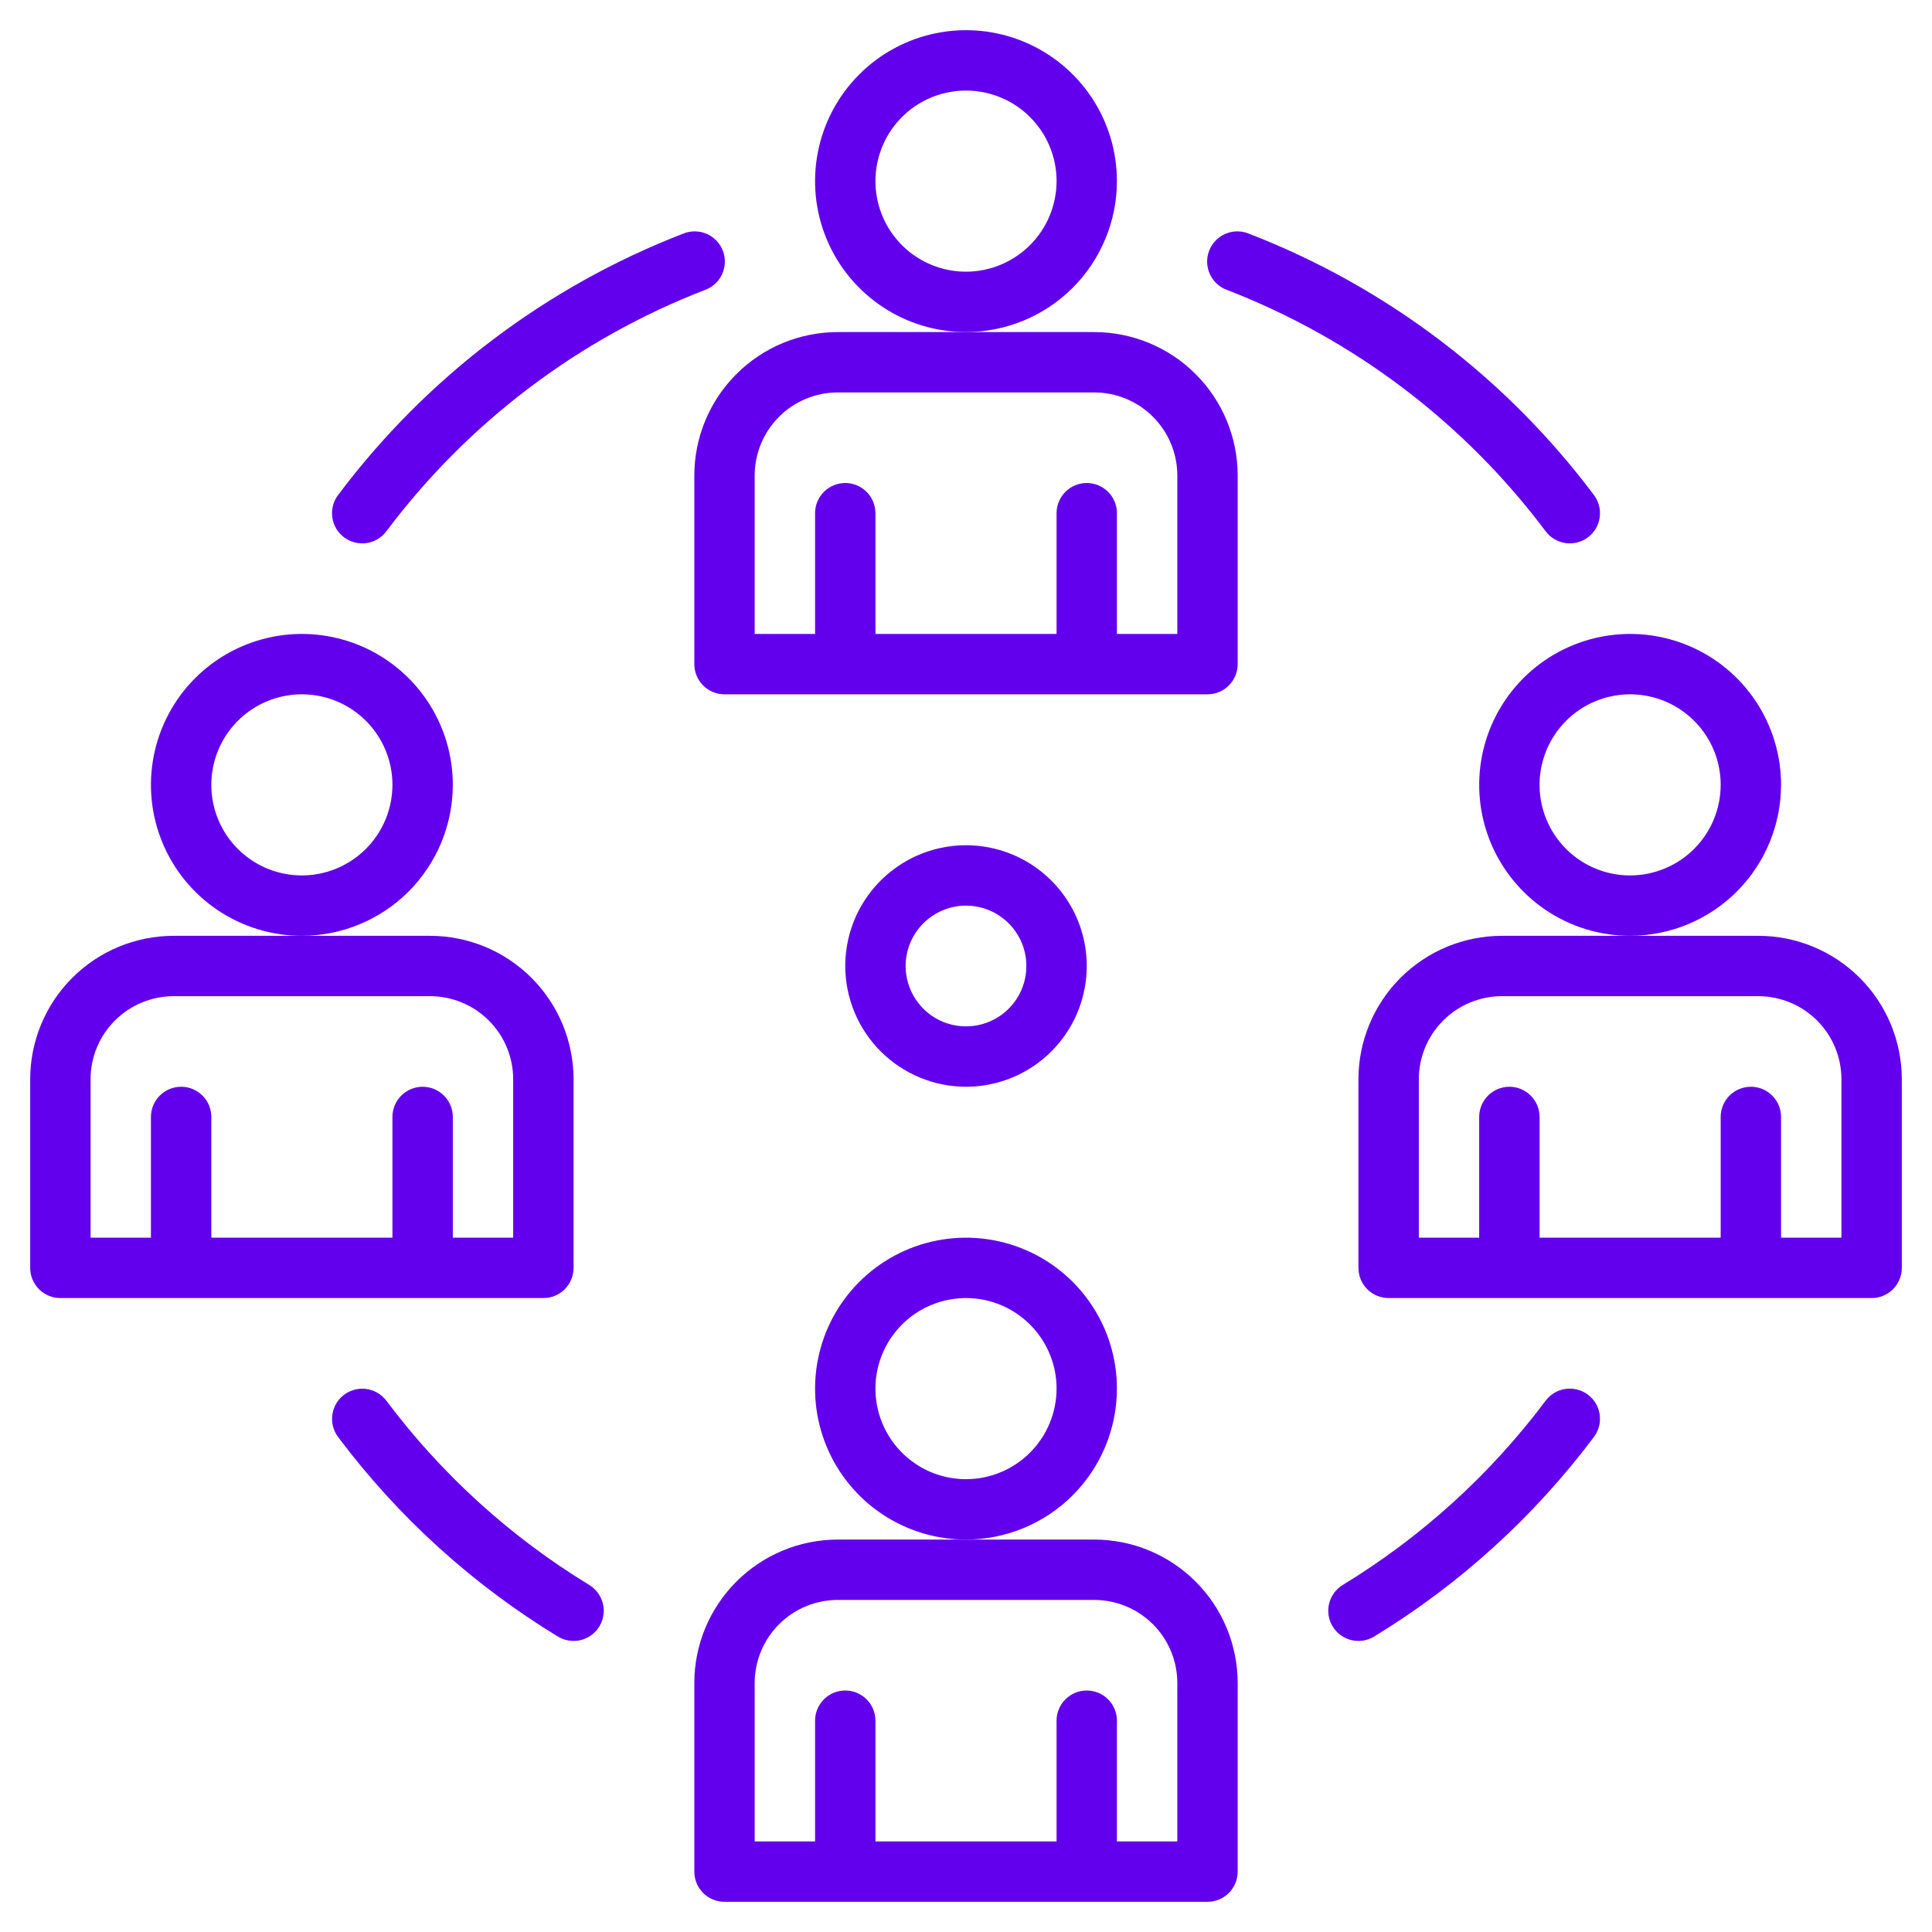
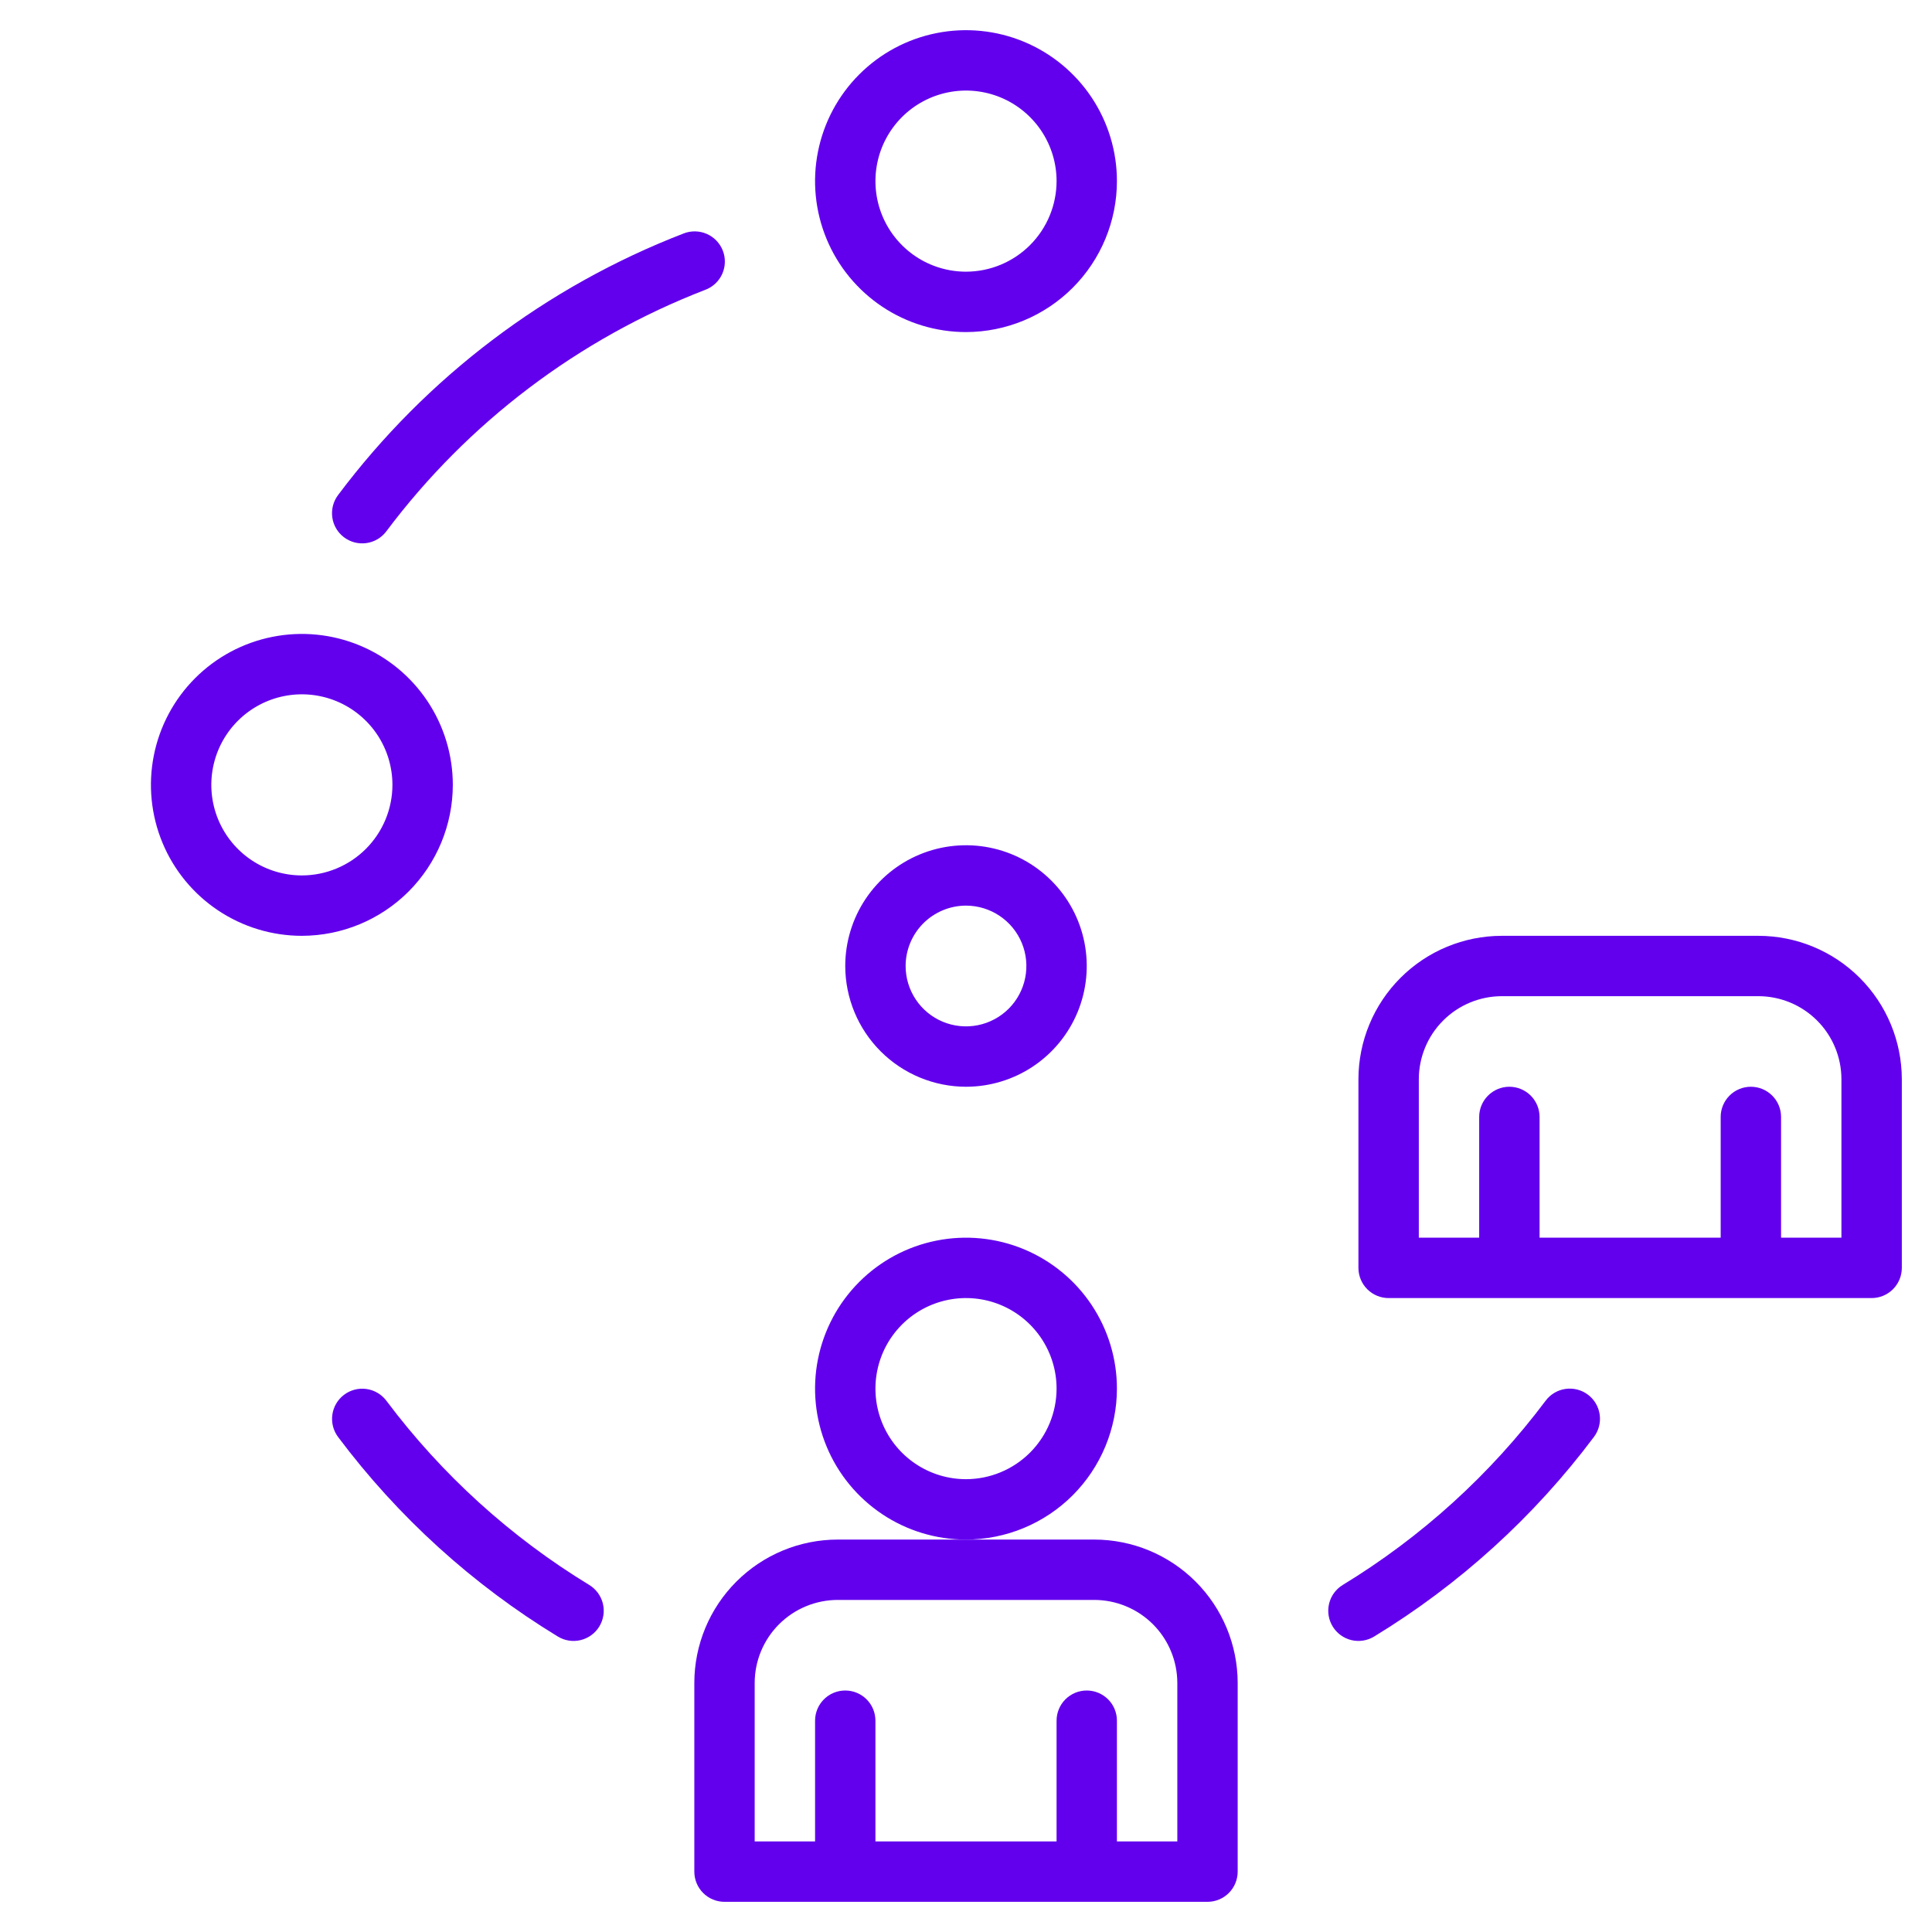
<svg xmlns="http://www.w3.org/2000/svg" width="100" height="100" viewBox="0 0 100 100" fill="none">
  <path d="M57.812 71.875C57.812 70.33 57.354 68.819 56.496 67.535C55.637 66.25 54.417 65.249 52.99 64.657C51.562 64.066 49.991 63.911 48.476 64.213C46.96 64.514 45.568 65.258 44.476 66.351C43.383 67.443 42.639 68.835 42.338 70.351C42.036 71.866 42.191 73.437 42.782 74.865C43.373 76.292 44.375 77.512 45.66 78.371C46.944 79.229 48.455 79.688 50 79.688C52.071 79.685 54.057 78.861 55.522 77.397C56.986 75.932 57.81 73.946 57.812 71.875ZM50 76.562C49.073 76.562 48.167 76.288 47.396 75.772C46.625 75.257 46.024 74.525 45.669 73.669C45.315 72.812 45.222 71.87 45.403 70.96C45.583 70.051 46.03 69.216 46.685 68.56C47.341 67.905 48.176 67.458 49.086 67.278C49.995 67.097 50.937 67.189 51.794 67.544C52.65 67.899 53.382 68.5 53.898 69.271C54.413 70.042 54.688 70.948 54.688 71.875C54.686 73.118 54.192 74.309 53.313 75.188C52.434 76.067 51.243 76.561 50 76.562Z" fill="#6200EE" />
  <path d="M56.641 79.688H43.359C41.392 79.69 39.505 80.472 38.114 81.864C36.722 83.255 35.94 85.142 35.938 87.109V96.875C35.938 97.289 36.102 97.687 36.395 97.98C36.688 98.273 37.086 98.438 37.5 98.438H62.5C62.914 98.438 63.312 98.273 63.605 97.98C63.898 97.687 64.062 97.289 64.062 96.875V87.109C64.06 85.142 63.278 83.255 61.886 81.864C60.495 80.472 58.608 79.69 56.641 79.688ZM60.938 95.312H57.812V89.062C57.812 88.648 57.648 88.251 57.355 87.958C57.062 87.665 56.664 87.5 56.25 87.5C55.836 87.5 55.438 87.665 55.145 87.958C54.852 88.251 54.688 88.648 54.688 89.062V95.312H45.312V89.062C45.312 88.648 45.148 88.251 44.855 87.958C44.562 87.665 44.164 87.5 43.75 87.5C43.336 87.5 42.938 87.665 42.645 87.958C42.352 88.251 42.188 88.648 42.188 89.062V95.312H39.062V87.109C39.064 85.97 39.517 84.878 40.322 84.073C41.128 83.267 42.22 82.814 43.359 82.812H56.641C57.78 82.814 58.872 83.267 59.678 84.073C60.483 84.878 60.936 85.97 60.938 87.109V95.312Z" fill="#6200EE" />
  <path d="M57.812 9.375C57.812 7.83 57.354 6.319 56.496 5.035C55.637 3.75 54.417 2.748 52.99 2.157C51.562 1.566 49.991 1.411 48.476 1.713C46.96 2.014 45.568 2.758 44.476 3.851C43.383 4.943 42.639 6.335 42.338 7.851C42.036 9.366 42.191 10.937 42.782 12.365C43.373 13.792 44.375 15.012 45.66 15.871C46.944 16.729 48.455 17.188 50 17.188C52.071 17.185 54.057 16.361 55.522 14.897C56.986 13.432 57.81 11.446 57.812 9.375ZM50 14.062C49.073 14.062 48.167 13.788 47.396 13.273C46.625 12.757 46.024 12.025 45.669 11.169C45.315 10.312 45.222 9.37 45.403 8.461C45.583 7.551 46.03 6.716 46.685 6.06C47.341 5.405 48.176 4.958 49.086 4.778C49.995 4.597 50.937 4.69 51.794 5.044C52.65 5.399 53.382 6 53.898 6.771C54.413 7.542 54.688 8.448 54.688 9.375C54.686 10.618 54.192 11.809 53.313 12.688C52.434 13.567 51.243 14.061 50 14.062Z" fill="#6200EE" />
-   <path d="M56.641 17.188H43.359C41.392 17.19 39.505 17.972 38.114 19.364C36.722 20.755 35.94 22.642 35.938 24.609V34.375C35.938 34.789 36.102 35.187 36.395 35.48C36.688 35.773 37.086 35.938 37.5 35.938H62.5C62.914 35.938 63.312 35.773 63.605 35.48C63.898 35.187 64.062 34.789 64.062 34.375V24.609C64.06 22.642 63.278 20.755 61.886 19.364C60.495 17.972 58.608 17.19 56.641 17.188ZM60.938 32.812H57.812V26.562C57.812 26.148 57.648 25.751 57.355 25.458C57.062 25.165 56.664 25 56.25 25C55.836 25 55.438 25.165 55.145 25.458C54.852 25.751 54.688 26.148 54.688 26.562V32.812H45.312V26.562C45.312 26.148 45.148 25.751 44.855 25.458C44.562 25.165 44.164 25 43.75 25C43.336 25 42.938 25.165 42.645 25.458C42.352 25.751 42.188 26.148 42.188 26.562V32.812H39.062V24.609C39.064 23.47 39.517 22.378 40.322 21.573C41.128 20.767 42.22 20.314 43.359 20.312H56.641C57.78 20.314 58.872 20.767 59.678 21.573C60.483 22.378 60.936 23.47 60.938 24.609V32.812Z" fill="#6200EE" />
  <path d="M23.438 40.625C23.438 39.08 22.979 37.569 22.121 36.285C21.262 35 20.042 33.998 18.615 33.407C17.187 32.816 15.616 32.661 14.101 32.963C12.585 33.264 11.193 34.008 10.101 35.101C9.008 36.193 8.264 37.585 7.963 39.101C7.661 40.616 7.816 42.187 8.407 43.615C8.998 45.042 10 46.262 11.285 47.121C12.569 47.979 14.08 48.438 15.625 48.438C17.696 48.435 19.682 47.611 21.147 46.147C22.611 44.682 23.435 42.696 23.438 40.625ZM15.625 45.312C14.698 45.312 13.792 45.038 13.021 44.523C12.25 44.008 11.649 43.275 11.294 42.419C10.94 41.562 10.847 40.62 11.028 39.711C11.208 38.801 11.655 37.966 12.31 37.31C12.966 36.655 13.801 36.208 14.71 36.028C15.62 35.847 16.562 35.94 17.419 36.294C18.275 36.649 19.007 37.25 19.523 38.021C20.038 38.792 20.312 39.698 20.312 40.625C20.311 41.868 19.817 43.059 18.938 43.938C18.059 44.817 16.868 45.311 15.625 45.312Z" fill="#6200EE" />
-   <path d="M28.125 67.188C28.539 67.188 28.937 67.023 29.23 66.73C29.523 66.437 29.688 66.039 29.688 65.625V55.859C29.685 53.892 28.903 52.005 27.511 50.614C26.12 49.222 24.233 48.44 22.266 48.438H8.984C7.017 48.44 5.13 49.222 3.739 50.614C2.347 52.005 1.565 53.892 1.562 55.859V65.625C1.562 66.039 1.727 66.437 2.02 66.73C2.313 67.023 2.711 67.188 3.125 67.188H28.125ZM4.688 55.859C4.689 54.72 5.142 53.628 5.947 52.822C6.753 52.017 7.845 51.564 8.984 51.562H22.266C23.405 51.564 24.497 52.017 25.302 52.822C26.108 53.628 26.561 54.72 26.562 55.859V64.062H23.438V57.812C23.438 57.398 23.273 57.001 22.98 56.708C22.687 56.415 22.289 56.25 21.875 56.25C21.461 56.25 21.063 56.415 20.77 56.708C20.477 57.001 20.312 57.398 20.312 57.812V64.062H10.938V57.812C10.938 57.398 10.773 57.001 10.48 56.708C10.187 56.415 9.789 56.25 9.375 56.25C8.961 56.25 8.563 56.415 8.27 56.708C7.977 57.001 7.812 57.398 7.812 57.812V64.062H4.688V55.859Z" fill="#6200EE" />
-   <path d="M92.188 40.625C92.188 39.08 91.729 37.569 90.871 36.285C90.012 35 88.792 33.998 87.365 33.407C85.937 32.816 84.366 32.661 82.851 32.963C81.335 33.264 79.943 34.008 78.851 35.101C77.758 36.193 77.014 37.585 76.713 39.101C76.411 40.616 76.566 42.187 77.157 43.615C77.749 45.042 78.75 46.262 80.035 47.121C81.319 47.979 82.83 48.438 84.375 48.438C86.446 48.435 88.432 47.611 89.897 46.147C91.361 44.682 92.185 42.696 92.188 40.625ZM84.375 45.312C83.448 45.312 82.542 45.038 81.771 44.523C81 44.008 80.399 43.275 80.044 42.419C79.689 41.562 79.597 40.62 79.778 39.711C79.958 38.801 80.405 37.966 81.06 37.31C81.716 36.655 82.551 36.208 83.46 36.028C84.37 35.847 85.312 35.94 86.169 36.294C87.025 36.649 87.757 37.25 88.272 38.021C88.788 38.792 89.062 39.698 89.062 40.625C89.061 41.868 88.567 43.059 87.688 43.938C86.809 44.817 85.618 45.311 84.375 45.312Z" fill="#6200EE" />
  <path d="M91.016 48.438H77.734C75.767 48.44 73.88 49.222 72.489 50.614C71.097 52.005 70.315 53.892 70.312 55.859V65.625C70.312 66.039 70.477 66.437 70.77 66.73C71.063 67.023 71.461 67.188 71.875 67.188H96.875C97.289 67.188 97.687 67.023 97.98 66.73C98.273 66.437 98.438 66.039 98.438 65.625V55.859C98.435 53.892 97.653 52.005 96.261 50.614C94.87 49.222 92.983 48.44 91.016 48.438ZM95.312 64.062H92.188V57.812C92.188 57.398 92.023 57.001 91.73 56.708C91.437 56.415 91.039 56.25 90.625 56.25C90.211 56.25 89.813 56.415 89.52 56.708C89.227 57.001 89.062 57.398 89.062 57.812V64.062H79.688V57.812C79.688 57.398 79.523 57.001 79.23 56.708C78.937 56.415 78.539 56.25 78.125 56.25C77.711 56.25 77.313 56.415 77.02 56.708C76.727 57.001 76.562 57.398 76.562 57.812V64.062H73.438V55.859C73.439 54.72 73.892 53.628 74.698 52.822C75.503 52.017 76.595 51.564 77.734 51.562H91.016C92.155 51.564 93.247 52.017 94.052 52.822C94.858 53.628 95.311 54.72 95.312 55.859V64.062Z" fill="#6200EE" />
  <path d="M30.501 82.038C26.426 79.557 22.862 76.32 20 72.503C19.876 72.339 19.722 72.2 19.545 72.096C19.369 71.992 19.173 71.923 18.97 71.894C18.767 71.865 18.56 71.876 18.361 71.928C18.162 71.979 17.975 72.068 17.811 72.192C17.647 72.315 17.509 72.469 17.404 72.646C17.3 72.823 17.231 73.018 17.203 73.221C17.174 73.424 17.185 73.631 17.236 73.83C17.287 74.029 17.377 74.216 17.5 74.38C20.6 78.514 24.46 82.019 28.873 84.706C29.227 84.922 29.652 84.989 30.055 84.891C30.458 84.793 30.805 84.54 31.021 84.186C31.237 83.832 31.303 83.407 31.206 83.004C31.108 82.602 30.854 82.254 30.501 82.038H30.501Z" fill="#6200EE" />
  <path d="M82.191 72.188C81.86 71.939 81.443 71.832 81.033 71.89C80.623 71.948 80.252 72.167 80.004 72.498C77.141 76.317 73.575 79.555 69.499 82.038C69.145 82.254 68.891 82.601 68.794 83.004C68.696 83.407 68.763 83.832 68.979 84.186C69.194 84.539 69.542 84.793 69.945 84.891C70.347 84.988 70.772 84.922 71.126 84.706C75.541 82.017 79.402 78.511 82.502 74.375C82.625 74.211 82.715 74.025 82.766 73.826C82.817 73.627 82.829 73.42 82.8 73.217C82.771 73.014 82.702 72.819 82.598 72.642C82.493 72.465 82.355 72.311 82.191 72.188Z" fill="#6200EE" />
-   <path d="M63.5 15.003C70.064 17.54 75.783 21.87 80.004 27.501C80.252 27.832 80.623 28.051 81.033 28.11C81.443 28.168 81.86 28.061 82.191 27.812C82.523 27.563 82.742 27.193 82.8 26.782C82.858 26.372 82.751 25.956 82.502 25.624C77.93 19.526 71.735 14.835 64.625 12.088C64.433 12.011 64.228 11.973 64.021 11.976C63.814 11.979 63.61 12.023 63.42 12.105C63.23 12.188 63.059 12.307 62.916 12.457C62.772 12.606 62.66 12.782 62.586 12.975C62.511 13.168 62.476 13.374 62.481 13.581C62.487 13.788 62.534 13.992 62.619 14.18C62.704 14.369 62.826 14.539 62.977 14.68C63.128 14.821 63.306 14.931 63.5 15.003H63.5Z" fill="#6200EE" />
  <path d="M17.809 27.812C18.14 28.061 18.556 28.168 18.967 28.11C19.377 28.052 19.747 27.833 19.996 27.502C24.217 21.871 29.936 17.54 36.5 15.003C36.694 14.931 36.872 14.822 37.023 14.68C37.174 14.539 37.296 14.369 37.381 14.181C37.466 13.992 37.513 13.788 37.518 13.582C37.524 13.375 37.489 13.169 37.414 12.976C37.34 12.783 37.227 12.607 37.084 12.457C36.941 12.308 36.77 12.188 36.58 12.106C36.39 12.023 36.186 11.979 35.979 11.976C35.772 11.973 35.567 12.011 35.375 12.088C28.265 14.836 22.07 19.526 17.498 25.625C17.249 25.956 17.142 26.373 17.2 26.783C17.258 27.193 17.477 27.564 17.809 27.812Z" fill="#6200EE" />
  <path d="M50 56.25C51.236 56.25 52.444 55.883 53.472 55.197C54.5 54.51 55.301 53.534 55.774 52.392C56.247 51.25 56.371 49.993 56.13 48.781C55.889 47.568 55.294 46.455 54.419 45.581C53.545 44.706 52.432 44.111 51.219 43.87C50.007 43.629 48.75 43.753 47.608 44.226C46.466 44.699 45.49 45.5 44.803 46.528C44.117 47.556 43.75 48.764 43.75 50C43.752 51.657 44.411 53.246 45.583 54.417C46.754 55.589 48.343 56.248 50 56.25ZM50 46.875C50.618 46.875 51.222 47.058 51.736 47.402C52.25 47.745 52.651 48.233 52.887 48.804C53.124 49.375 53.185 50.004 53.065 50.61C52.944 51.216 52.647 51.773 52.21 52.21C51.773 52.647 51.216 52.944 50.61 53.065C50.004 53.185 49.375 53.124 48.804 52.887C48.233 52.651 47.745 52.25 47.402 51.736C47.058 51.222 46.875 50.618 46.875 50C46.876 49.172 47.206 48.377 47.791 47.791C48.377 47.206 49.172 46.876 50 46.875Z" fill="#6200EE" />
</svg>